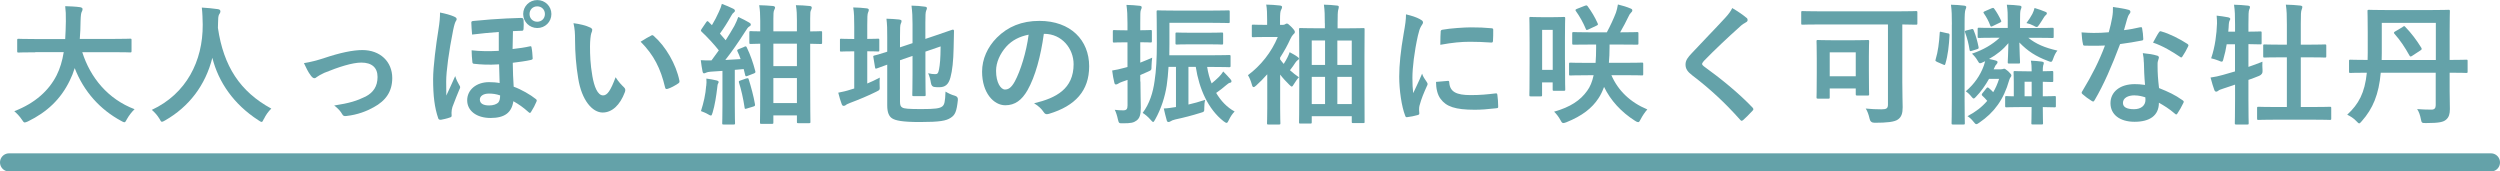
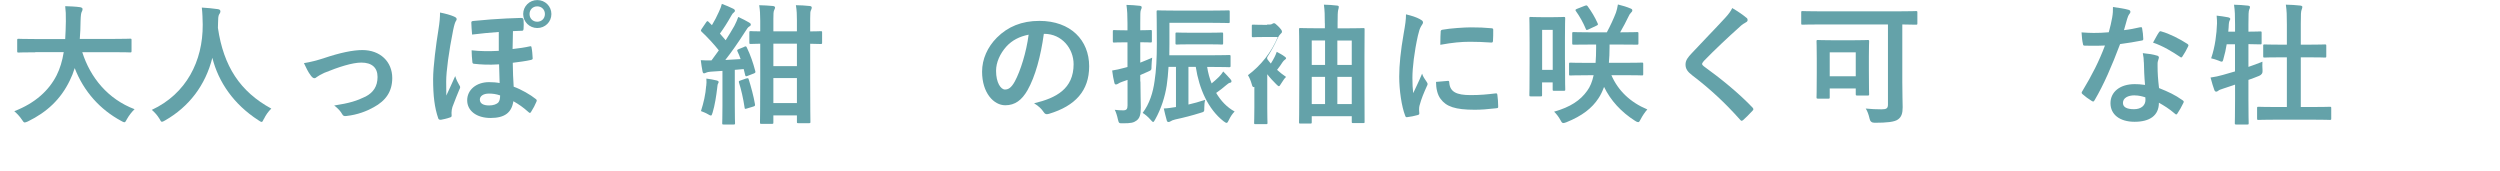
<svg xmlns="http://www.w3.org/2000/svg" id="_レイヤー_2" viewBox="0 0 413 28.33">
  <defs>
    <style>.cls-1{fill:#64a2a9;stroke-width:0px;}.cls-2{fill:none;stroke:#64a2a9;stroke-linecap:round;stroke-linejoin:round;stroke-width:3px;}</style>
  </defs>
  <g id="text">
-     <line class="cls-2" x1="1.5" y1="26.83" x2="411.5" y2="26.83" />
    <path class="cls-1" d="m5.82,8.64c-1.94,0-2.61.04-2.74.04-.22,0-.24-.02-.24-.26v-1.77c0-.22.02-.24.24-.24.13,0,.8.04,2.74.04h4.95c.06-.89.09-1.86.11-2.92.02-1.04-.02-1.81-.11-2.51.67.02,1.77.06,2.48.17.22.04.39.15.39.3,0,.17-.04.28-.13.45-.11.19-.17.56-.2,1.51-.02,1.06-.04,2.05-.13,2.98h5.57c1.94,0,2.61-.04,2.74-.04.22,0,.24.02.24.24v1.77c0,.24-.02.26-.24.26-.13,0-.8-.04-2.74-.04h-5.16c1.34,4.23,4.26,7.76,8.64,9.42-.45.43-.93,1.04-1.25,1.62-.19.37-.28.54-.45.54-.11,0-.26-.09-.5-.22-3.44-1.84-6.18-4.82-7.69-8.73-.22.73-.5,1.43-.82,2.07-1.49,3.07-3.74,5.19-6.91,6.74-.26.11-.41.17-.52.17-.17,0-.26-.13-.5-.5-.35-.52-.76-.95-1.23-1.36,3.48-1.34,5.73-3.44,7-5.94.54-1.08.93-2.33,1.17-3.82h-4.71Z" />
    <path class="cls-1" d="m43.6,19.62c-.17.37-.24.52-.39.52-.11,0-.24-.09-.5-.26-4.13-2.66-6.63-6.35-7.63-10.33-1.15,4.56-3.87,8.1-7.82,10.35-.24.13-.39.22-.5.22-.15,0-.24-.15-.43-.52-.37-.6-.8-1.06-1.25-1.45,5.68-2.64,8.45-8.04,8.41-14.09-.02-.95-.04-1.86-.15-2.81.84.04,1.88.15,2.66.26.28.04.41.17.41.35,0,.24-.11.37-.22.54-.13.22-.17.73-.17,1.43-.02.26-.02.52-.02.78.93,6.33,3.65,10.52,8.82,13.33-.5.48-.91,1.06-1.21,1.69Z" />
    <path class="cls-1" d="m53.56,9.59c2.66-.89,4.75-1.32,6.31-1.32,2.94,0,4.93,1.92,4.93,4.62,0,2.2-1.04,3.74-3.09,4.84-1.12.63-2.64,1.23-4.47,1.43-.39.06-.56-.02-.71-.3-.24-.43-.63-.91-1.32-1.43,2.53-.39,3.72-.76,5.21-1.49,1.23-.65,1.95-1.66,1.95-3.22s-.95-2.38-2.68-2.38c-1.49,0-3.76.73-6.11,1.69-.54.24-.97.5-1.21.67-.17.15-.3.22-.43.22-.19,0-.35-.13-.56-.39-.5-.63-.82-1.38-1.17-2.1,1.08-.17,2.14-.45,3.37-.84Z" />
    <path class="cls-1" d="m75.07,2.77c.26.11.37.22.37.41,0,.09-.04.19-.13.3-.13.22-.26.58-.45,1.49-.71,3.54-1.15,6.81-1.15,8.49,0,.48,0,1.58.02,2.33.48-1.04.89-1.9,1.47-3.22.17.56.43,1.1.65,1.45.13.19.17.28.17.39s-.04.19-.13.37c-.24.6-.76,1.81-1.15,2.9-.09.32-.15.63-.15.95,0,.11,0,.22.02.45,0,.17-.04.26-.26.32-.43.17-1.25.35-1.51.39-.3.02-.41-.11-.45-.26-.6-1.75-.84-3.69-.84-6.48,0-2.01.5-5.83.86-8.02.24-1.49.28-2.18.28-2.96.93.19,1.69.39,2.38.69Zm7.35,2.51c-1.55.11-2.85.24-4.43.43-.07-.78-.11-1.34-.13-1.99,0-.19.13-.24.37-.26,1.82-.19,4.08-.35,5.45-.41.89-.04,1.97-.09,2.38-.09.37,0,.41.13.43.37.04.5.04.93,0,1.45-.02.22-.09.3-.24.3-.45.02-.91.04-1.51.06-.02.93-.04,1.99-.06,2.96.99-.11,2.07-.26,2.87-.45.19-.04.24.02.26.19.11.52.15,1.15.19,1.81,0,.15-.09.19-.24.24-.91.22-2.07.35-3.05.48.02,1.47.06,2.7.15,3.95,1.25.45,2.77,1.32,3.67,2.05.17.13.17.24.09.43-.19.48-.54,1.15-.89,1.69-.06.11-.13.17-.19.17s-.13-.06-.24-.15c-.89-.8-1.58-1.27-2.49-1.79-.28,1.88-1.43,2.77-3.76,2.77s-3.87-1.19-3.87-2.92,1.51-3,3.61-3c.58,0,1.21.04,1.75.15-.04-1.1-.06-1.84-.09-3.09-1.75.11-2.92.04-4.13-.09-.19-.02-.26-.09-.28-.26-.06-.56-.13-1.38-.13-1.97,1.41.17,2.92.17,4.49.09v-3.13Zm-1.66,10.18c-.91,0-1.49.41-1.49.99,0,.65.58.97,1.53.97.69,0,1.27-.19,1.56-.54.17-.24.26-.58.26-1.12-.67-.22-1.19-.3-1.86-.3Zm10.33-13.14c0,1.3-1.04,2.31-2.33,2.31s-2.33-1.02-2.33-2.31,1.04-2.31,2.33-2.31,2.33,1.02,2.33,2.31Zm-3.61,0c0,.73.54,1.27,1.27,1.27s1.27-.54,1.27-1.27-.54-1.27-1.27-1.27-1.27.54-1.27,1.27Z" />
-     <path class="cls-1" d="m97.49,4.54c.2.09.35.24.35.39,0,.13-.06.35-.17.6-.09.26-.2,1.19-.2,2.12,0,1.38.04,2.94.39,4.93.3,1.71.86,3.18,1.77,3.18.69,0,1.23-.76,2.07-3,.48.76.95,1.25,1.38,1.66.26.24.26.5.15.8-.82,2.2-2.16,3.37-3.67,3.37-1.68,0-3.46-1.99-4.04-5.64-.35-2.05-.52-4.3-.52-6.29,0-1.19-.04-1.84-.26-2.83,1.04.13,2.1.39,2.74.71Zm10.03,1.36c.09-.04.17-.09.24-.09.09,0,.15.04.24.13,1.97,1.71,3.7,4.69,4.24,7.39.06.28-.07.37-.24.48-.56.37-1.1.67-1.68.86-.26.09-.41.02-.45-.24-.73-3.09-1.84-5.34-4.04-7.54.82-.52,1.36-.82,1.71-.99Z" />
    <path class="cls-1" d="m122.94,7.73c.28-.11.32-.11.43.11.63,1.3,1.06,2.59,1.4,3.89.07.24.02.3-.24.41l-1.06.41c-.26.11-.32.06-.37-.17l-.24-.97-1.47.13v5.96c0,1.99.04,2.72.04,2.83,0,.22-.02.24-.24.24h-1.64c-.22,0-.24-.02-.24-.24,0-.13.04-.84.04-2.83v-5.79l-1.92.13c-.37.02-.63.09-.8.17-.11.04-.19.11-.32.11-.15,0-.22-.15-.26-.37-.11-.52-.19-1.12-.28-1.81.63.04,1.21.06,1.77.04.39-.54.8-1.08,1.21-1.66-.84-1.06-1.81-2.1-2.83-3.07-.09-.09-.13-.13-.13-.19s.04-.15.11-.26l.76-1.12c.09-.13.15-.19.22-.19.04,0,.11.04.19.13.17.19.37.37.54.54.43-.71.78-1.38,1.14-2.18.28-.58.39-.93.5-1.34.58.22,1.34.52,1.88.8.22.11.28.22.28.35,0,.11-.09.19-.19.28-.17.13-.26.24-.41.52-.67,1.19-1.21,2.03-1.88,2.96.32.37.65.73.95,1.1.5-.78.97-1.56,1.43-2.36.26-.48.48-1.02.65-1.49.65.3,1.32.63,1.81.93.19.11.26.19.26.32,0,.15-.07.24-.24.32-.22.13-.39.37-.71.89-1.1,1.73-2.25,3.37-3.26,4.65.84-.04,1.69-.09,2.53-.15-.15-.43-.32-.86-.52-1.27-.09-.22-.06-.26.24-.39l.86-.35Zm-6.27,6.46c.04-.41.07-.73.02-1.21.54.06,1.34.22,1.66.3.26.06.37.15.37.26s-.04.19-.11.3c-.07.11-.09.37-.13.71-.15,1.27-.39,2.85-.76,4.06-.11.32-.15.48-.28.48-.11,0-.26-.09-.52-.24-.3-.19-.84-.39-1.12-.5.45-1.4.76-2.77.86-4.17Zm6.66-1.23c.26-.09.3-.04.37.19.37,1.19.8,2.74,1.02,4.06.04.24,0,.3-.26.39l-1.06.32c-.32.11-.37.09-.39-.13-.22-1.51-.58-3.05-.93-4.15-.07-.24,0-.26.26-.35l.99-.35Zm4.43,6.09v1.17c0,.22-.02.24-.24.24h-1.73c-.22,0-.24-.02-.24-.24,0-.13.04-2.35.04-6.63v-6.37c-1.02.02-1.47.04-1.56.04-.22,0-.24-.02-.24-.24v-1.66c0-.19.02-.22.24-.22.09,0,.54.04,1.56.04v-1.75c0-1.06-.04-1.75-.17-2.57.8.02,1.56.06,2.27.13.22.02.35.13.35.24,0,.17-.09.3-.15.45-.11.26-.13.56-.13,1.43v2.07h3.89v-1.81c0-.89-.02-1.62-.17-2.51.82.02,1.49.04,2.27.13.22.02.35.11.35.24,0,.15-.04.28-.11.41-.13.24-.15.43-.15,1.45v2.1c1.17,0,1.6-.04,1.71-.04.24,0,.26.02.26.22v1.66c0,.22-.02.24-.26.24-.11,0-.54-.02-1.71-.04v5.94c0,4.45.04,6.81.04,6.94,0,.22-.02.24-.24.24h-1.75c-.22,0-.24-.02-.24-.24v-1.04h-3.89Zm3.89-8.12v-3.72h-3.89v3.72h3.89Zm0,1.97h-3.89v4.13h3.89v-4.13Z" />
-     <path class="cls-1" d="m143.24,13.81c.69-.28,1.36-.6,2.1-.99-.04.39-.04.89-.02,1.34.04.71.04.69-.56.99-1.34.67-2.87,1.3-4.3,1.84-.37.15-.63.26-.71.35s-.24.15-.37.15-.24-.06-.32-.26c-.22-.56-.39-1.19-.58-1.92.69-.13,1.36-.28,2.14-.54l.5-.15v-6.14h-.17c-1.4,0-1.84.04-1.97.04-.22,0-.22-.02-.22-.24v-1.64c0-.22,0-.24.22-.24.13,0,.56.04,1.97.04h.17v-2.03c0-1.43-.02-2.31-.17-3.18.84.02,1.51.06,2.23.15.22.02.35.13.35.26,0,.15-.06.26-.13.43-.11.26-.13.8-.13,2.05v2.31c1.23,0,1.64-.04,1.77-.04.19,0,.22.02.22.24v1.64c0,.22-.02.24-.22.24-.13,0-.54-.04-1.77-.04v5.34Zm5.44,3c0,.56.11.82.41.97.3.17.97.24,3.11.24,2.33,0,3.05-.11,3.48-.45.35-.3.45-.73.52-2.44.43.26.93.52,1.56.69q.54.15.48.71c-.2,1.88-.45,2.46-1.17,2.92-.74.5-1.77.71-5.12.71-2.94,0-4.02-.26-4.56-.6-.52-.32-.82-.97-.82-2.14v-6.74c-1.1.39-1.56.58-1.73.63-.22.06-.24.04-.28-.17l-.28-1.69c-.04-.22-.02-.22.17-.28.17-.04.73-.17,2.12-.63v-2.38c.02-1.19-.02-2.2-.13-3.07.74.02,1.43.06,2.07.13.3.04.43.13.43.24,0,.17-.04.26-.13.45-.11.22-.13.69-.13,2.05v1.86l2.07-.69v-3.13c0-1.3-.04-1.97-.17-3.07.82.02,1.49.06,2.2.17.22.02.35.11.35.24,0,.15-.06.26-.13.43-.11.26-.13.8-.13,1.94v2.72l1.66-.56c2.03-.67,2.68-.95,2.83-.97.15-.02.24.04.24.22l-.06,2.77c-.04,2.18-.22,3.78-.52,4.88-.32,1.25-.93,1.64-1.86,1.64-.26,0-.52,0-.8-.04q-.48-.04-.58-.71c-.07-.5-.24-1.12-.45-1.56.45.11.84.15,1.15.15.37,0,.52-.11.65-.8.15-.82.24-1.66.26-3.78l-2.51.86v3.76c0,2.16.04,3.22.04,3.35,0,.22-.02.24-.24.24h-1.73c-.22,0-.24-.02-.24-.24,0-.15.04-1.19.04-3.35v-3.05l-2.07.71v6.85Z" />
    <path class="cls-1" d="m172.44,5.6c-.5,3.67-1.41,7.04-2.7,9.31-.93,1.62-2.05,2.48-3.67,2.48-1.9,0-3.83-2.03-3.83-5.55,0-2.07.89-4.06,2.44-5.62,1.81-1.81,4.1-2.77,7.02-2.77,5.19,0,8.23,3.2,8.23,7.5,0,4.02-2.27,6.55-6.66,7.86-.45.13-.65.04-.93-.39-.24-.37-.69-.86-1.51-1.36,3.65-.86,6.53-2.38,6.53-6.46,0-2.57-1.94-5.01-4.84-5.01h-.09Zm-6.2,2.1c-1.04,1.17-1.69,2.61-1.69,4,0,1.99.8,3.09,1.47,3.09.56,0,1.04-.28,1.62-1.32.95-1.75,1.92-4.86,2.29-7.74-1.51.3-2.72.91-3.69,1.97Z" />
    <path class="cls-1" d="m188.4,13.46c0,2.05.06,3.22.06,4.3,0,1.21-.19,1.77-.71,2.16-.48.35-.91.45-2.23.45-.67,0-.67.02-.84-.63-.13-.63-.32-1.21-.52-1.6.52.06.86.09,1.4.09s.71-.22.71-.82v-4.21l-.8.28c-.39.13-.61.24-.76.35-.11.06-.24.13-.35.13-.13,0-.22-.09-.26-.26-.15-.56-.28-1.32-.37-2.05.67-.11,1.21-.22,1.97-.43l.56-.15v-4.08h-.24c-1.4,0-1.82.04-1.94.04-.22,0-.24-.02-.24-.24v-1.58c0-.22.02-.24.24-.24.13,0,.54.04,1.94.04h.24v-1.15c0-1.38-.04-2.07-.17-3.05.78.02,1.45.06,2.2.15.19.02.32.11.32.22,0,.19-.06.3-.13.45-.11.26-.11.71-.11,2.18v1.19c1.17,0,1.56-.04,1.68-.04.22,0,.24.02.24.24v1.58c0,.22-.02.24-.24.24-.13,0-.52-.04-1.68-.04v3.37c.65-.26,1.3-.52,1.97-.82-.06.41-.09.89-.11,1.38,0,.69,0,.67-.63.95-.41.19-.82.37-1.23.54v1.06Zm11.02-2.4c.15.95.39,1.88.74,2.72.41-.32.8-.69,1.21-1.08.26-.26.47-.52.71-.89.41.41.86.89,1.21,1.3.11.11.15.22.15.32,0,.15-.09.22-.24.24-.19.04-.32.13-.65.41-.52.45-.99.82-1.64,1.27.78,1.32,1.79,2.38,3.05,3.07-.37.37-.67.82-.95,1.4-.15.32-.24.48-.39.48-.11,0-.26-.11-.5-.28-2.53-1.99-4.02-5.32-4.58-8.97h-1.21v6.22c.87-.19,1.75-.45,2.77-.78-.11.37-.15.84-.15,1.3,0,.69,0,.67-.65.86-1.38.43-2.64.76-4.13,1.08-.37.09-.63.19-.78.3-.11.06-.2.13-.35.13s-.26-.09-.3-.3c-.17-.6-.35-1.32-.48-1.94.63-.02,1.3-.13,2.01-.24v-6.63h-1.23c-.07,1.17-.17,2.18-.3,3.07-.28,1.84-.91,3.85-1.92,5.64-.15.26-.22.39-.32.39-.09,0-.22-.13-.41-.35-.43-.5-.93-.91-1.32-1.15,1.14-1.53,1.71-3.37,1.97-5.29.26-1.66.37-3.72.37-6.14,0-3.56-.04-5.12-.04-5.25,0-.24.02-.26.24-.26.13,0,.86.04,2.9.04h5.83c2.05,0,2.74-.04,2.87-.04.22,0,.24.02.24.26v1.6c0,.22-.02.24-.24.24-.13,0-.82-.04-2.87-.04h-6.85v3.46c0,.67,0,1.3-.02,1.9h7.07c1.99,0,2.66-.04,2.79-.04.24,0,.26.02.26.24v1.53c0,.22-.02.24-.26.24-.13,0-.8-.04-2.79-.04h-.8Zm-2.7-3.74c-1.66,0-2.16.04-2.29.04-.22,0-.24-.02-.24-.24v-1.51c0-.22.02-.24.24-.24.13,0,.63.04,2.29.04h2.81c1.66,0,2.16-.04,2.29-.04.22,0,.24.02.24.24v1.51c0,.22-.02.24-.24.24-.13,0-.63-.04-2.29-.04h-2.81Z" />
-     <path class="cls-1" d="m209.33,12.29c-.58.67-1.19,1.27-1.81,1.84-.19.17-.32.26-.43.26-.13,0-.22-.15-.3-.48-.15-.54-.39-1.12-.63-1.49,2.12-1.58,3.87-3.76,4.93-6.31h-1.95c-1.49,0-1.97.04-2.1.04-.22,0-.24-.02-.24-.24v-1.6c0-.22.02-.24.24-.24.13,0,.61.04,2.1.04h.19v-.84c0-.97-.02-1.84-.15-2.51.8.02,1.51.06,2.25.15.22.02.37.11.37.24,0,.17-.07.3-.15.45-.15.24-.19.71-.19,1.73v.78h.5c.17,0,.26-.06.35-.11.06-.04.17-.11.28-.11.13,0,.28.09.69.5.52.54.63.71.63.89s-.09.26-.24.39c-.17.17-.32.37-.52.8-.43.97-1.01,2.01-1.68,3.05v.28c.17.26.39.5.6.76.26-.39.45-.76.63-1.1.13-.26.24-.52.35-.84.45.24.97.52,1.3.78.17.13.24.19.24.28,0,.11-.09.17-.19.24-.13.09-.28.24-.39.41-.26.41-.52.78-.91,1.27.48.43.97.82,1.49,1.17-.24.19-.56.69-.82,1.1-.17.28-.26.43-.37.43-.09,0-.22-.11-.43-.32-.5-.5-1.04-1.06-1.49-1.66v5.55c0,1.6.04,2.35.04,2.46,0,.22-.02.24-.24.24h-1.73c-.22,0-.24-.02-.24-.24,0-.13.04-.86.04-2.46v-5.57Zm9.53-8.43c0-1.3-.02-2.12-.15-3.09.8.02,1.43.06,2.18.15.22.02.28.11.28.22,0,.17-.06.35-.11.54-.06.3-.09.8-.09,2.16v.84h1.47c1.95,0,2.62-.04,2.77-.04.22,0,.22.02.22.24,0,.13-.02,1.19-.02,4.47v4.28c0,5.31.02,6.35.02,6.48,0,.19,0,.22-.22.22h-1.66c-.22,0-.24-.02-.24-.22v-.91h-6.61v.99c0,.19-.02.22-.24.22h-1.64c-.19,0-.22-.02-.22-.22,0-.15.04-1.19.04-6.53v-3.8c0-3.78-.04-4.86-.04-4.99,0-.22.02-.24.22-.24.13,0,.82.04,2.77.04h1.28v-.82Zm-2.16,6.87h2.2v-4.04h-2.2v4.04Zm2.2,6.46v-4.49h-2.2v4.49h2.2Zm2.03-10.5v4.04h2.38v-4.04h-2.38Zm2.38,10.5v-4.49h-2.38v4.49h2.38Z" />
+     <path class="cls-1" d="m209.33,12.29c-.58.67-1.19,1.27-1.81,1.84-.19.17-.32.26-.43.26-.13,0-.22-.15-.3-.48-.15-.54-.39-1.12-.63-1.49,2.12-1.58,3.87-3.76,4.93-6.31h-1.95c-1.49,0-1.97.04-2.1.04-.22,0-.24-.02-.24-.24v-1.6c0-.22.02-.24.24-.24.13,0,.61.04,2.1.04h.19v-.84v.78h.5c.17,0,.26-.06.35-.11.06-.04.17-.11.28-.11.13,0,.28.09.69.5.52.54.63.71.63.89s-.09.26-.24.39c-.17.17-.32.37-.52.8-.43.97-1.01,2.01-1.68,3.05v.28c.17.26.39.5.6.76.26-.39.45-.76.63-1.1.13-.26.24-.52.35-.84.45.24.97.52,1.3.78.17.13.24.19.24.28,0,.11-.09.17-.19.24-.13.09-.28.24-.39.41-.26.41-.52.78-.91,1.27.48.43.97.82,1.49,1.17-.24.19-.56.69-.82,1.1-.17.28-.26.43-.37.43-.09,0-.22-.11-.43-.32-.5-.5-1.04-1.06-1.49-1.66v5.55c0,1.6.04,2.35.04,2.46,0,.22-.02.24-.24.24h-1.73c-.22,0-.24-.02-.24-.24,0-.13.04-.86.04-2.46v-5.57Zm9.53-8.43c0-1.3-.02-2.12-.15-3.09.8.02,1.43.06,2.18.15.22.02.28.11.28.22,0,.17-.06.35-.11.54-.06.3-.09.8-.09,2.16v.84h1.47c1.95,0,2.62-.04,2.77-.04.22,0,.22.02.22.24,0,.13-.02,1.19-.02,4.47v4.28c0,5.31.02,6.35.02,6.48,0,.19,0,.22-.22.22h-1.66c-.22,0-.24-.02-.24-.22v-.91h-6.61v.99c0,.19-.02.22-.24.22h-1.64c-.19,0-.22-.02-.22-.22,0-.15.04-1.19.04-6.53v-3.8c0-3.78-.04-4.86-.04-4.99,0-.22.02-.24.22-.24.13,0,.82.04,2.77.04h1.28v-.82Zm-2.16,6.87h2.2v-4.04h-2.2v4.04Zm2.2,6.46v-4.49h-2.2v4.49h2.2Zm2.03-10.5v4.04h2.38v-4.04h-2.38Zm2.38,10.5v-4.49h-2.38v4.49h2.38Z" />
    <path class="cls-1" d="m234.58,3.18c.37.19.5.32.5.52,0,.15-.04.22-.32.65-.22.39-.32.69-.52,1.53-.6,2.68-.91,5.34-.91,6.98,0,1.06.04,1.77.13,2.53.45-.99.84-1.71,1.47-3.22.17.54.45.89.76,1.36.06.11.15.24.15.32,0,.15-.04.24-.11.35-.5,1.12-.91,2.05-1.23,3.26-.04.13-.07.37-.07.67,0,.26.04.43.04.6,0,.15-.09.24-.28.28-.54.15-1.15.28-1.77.35-.15.02-.24-.09-.28-.24-.6-1.51-.99-4.26-.99-6.44,0-1.94.24-4.3.73-7.09.28-1.6.39-2.31.39-3.22.97.24,1.66.45,2.31.8Zm4.62,10.18c.17-.02.22.09.22.32.13,1.49,1.17,2.03,3.52,2.03,1.62,0,2.68-.11,4.13-.28.22-.02.26,0,.3.28.07.45.13,1.3.13,1.86,0,.26,0,.28-.37.32-1.47.17-2.51.24-3.52.24-3.2,0-4.69-.52-5.62-1.79-.54-.69-.76-1.79-.76-2.81l1.97-.17Zm-1.21-8.08c.02-.26.09-.32.3-.37,1.27-.24,3.69-.39,4.69-.39,1.3,0,2.29.04,3.2.13.45.02.5.06.5.28,0,.65,0,1.23-.04,1.84-.02.19-.09.28-.28.26-1.3-.09-2.42-.13-3.52-.13-1.45,0-2.85.13-4.9.5.02-1.21.02-1.75.06-2.12Z" />
    <path class="cls-1" d="m258.54,9.92c0,4.06.04,4.71.04,4.84,0,.22-.02.24-.26.24h-1.58c-.22,0-.24-.02-.24-.24v-1.15h-1.75v2.07c0,.22-.02.24-.24.24h-1.64c-.19,0-.22-.02-.22-.24,0-.15.04-.95.04-5.27v-3.33c0-3.07-.04-3.91-.04-4.04,0-.22.02-.24.22-.24.15,0,.56.04,1.92.04h1.64c1.34,0,1.77-.04,1.88-.04.24,0,.26.02.26.24,0,.13-.04.93-.04,3.39v3.48Zm-3.78-4.99v6.61h1.75v-6.61h-1.75Zm7.56,7.5c-2.05,0-2.74.04-2.87.04-.24,0-.24-.02-.24-.24v-1.64c0-.22,0-.24.24-.24.13,0,.82.04,2.87.04h1.27c.06-.73.09-1.56.09-2.51v-.52h-.95c-1.94,0-2.61.02-2.74.02-.24,0-.26-.02-.26-.24v-1.6c0-.22.02-.24.26-.24.13,0,.8.04,2.74.04h2.72c.58-1.08,1.14-2.29,1.51-3.26.11-.32.24-.82.32-1.34.71.17,1.51.41,2.1.67.17.06.28.15.28.3,0,.17-.09.26-.22.39-.15.15-.3.35-.45.71-.32.67-.82,1.64-1.34,2.53h.04c1.97,0,2.61-.04,2.74-.04.22,0,.24.02.24.24v1.6c0,.22-.02.24-.24.24-.13,0-.78-.02-2.74-.02h-1.79v.45c0,.93-.04,1.79-.11,2.57h2.53c2.05,0,2.77-.04,2.9-.04.22,0,.24.02.24.24v1.64c0,.22-.02.24-.24.24-.13,0-.84-.04-2.9-.04h-2.12c1.1,2.53,3.09,4.47,5.94,5.66-.39.43-.8,1.04-1.1,1.62-.17.35-.26.48-.41.48-.13,0-.28-.06-.52-.22-2.29-1.45-4.04-3.37-5.12-5.6-.26.71-.56,1.34-.91,1.86-1.06,1.64-2.72,2.94-5.32,3.98-.24.09-.39.13-.5.13-.19,0-.28-.13-.48-.5-.28-.52-.63-.97-1.04-1.38,2.68-.76,4.34-1.86,5.47-3.46.48-.65.82-1.47,1.06-2.57h-.97Zm-.5-11.47c.26-.11.32-.09.45.06.65.89,1.21,1.81,1.66,2.83.09.19.09.26-.19.39l-1.34.63c-.3.13-.35.13-.43-.11-.43-1.02-.99-2.03-1.64-2.94-.11-.15-.09-.24.17-.35l1.32-.52Z" />
    <path class="cls-1" d="m288.54,2.94c.11.09.17.26.17.35,0,.19-.11.32-.3.41-.26.13-.58.32-1.04.76-1.86,1.66-4.23,3.89-5.9,5.62-.19.24-.28.37-.28.48,0,.13.09.24.28.39,2.81,2.03,5.73,4.39,8.04,6.81.09.11.15.19.15.28s-.04.15-.15.26c-.5.54-1.12,1.17-1.49,1.49-.13.11-.22.17-.3.17s-.15-.06-.26-.19c-2.51-2.81-4.93-5.06-7.87-7.3-.82-.63-1.14-1.1-1.14-1.81s.39-1.19,1.06-1.9c1.84-1.99,3.63-3.78,5.49-5.81.58-.63.91-1.08,1.17-1.62.95.56,1.77,1.12,2.38,1.64Z" />
    <path class="cls-1" d="m300.5,4.04c-1.9,0-2.57.04-2.7.04-.22,0-.24-.02-.24-.24v-1.77c0-.22.02-.24.24-.24.13,0,.8.04,2.7.04h13.31c1.9,0,2.57-.04,2.7-.04.22,0,.24.02.24.24v1.77c0,.22-.02.24-.24.24-.13,0-.73-.02-2.25-.04v9.46c0,2.29.06,3.33.06,4.21,0,.99-.19,1.6-.76,2.01-.56.43-1.84.56-3.89.56q-.69,0-.82-.69c-.15-.67-.35-1.23-.63-1.66.8.09,1.81.13,2.61.13s1.06-.15,1.06-.8V4.04h-11.41Zm-.17,12.25c-.22,0-.24-.02-.24-.24,0-.15.04-.76.04-4.06v-2.27c0-2.07-.04-2.72-.04-2.87,0-.22.02-.24.24-.24.15,0,.73.04,2.42.04h3.37c1.71,0,2.27-.04,2.42-.04.22,0,.24.02.24.24,0,.13-.04.78-.04,2.38v2.42c0,3.15.04,3.76.04,3.89,0,.22-.02.24-.24.24h-1.71c-.24,0-.26-.02-.26-.24v-.93h-4.3v1.45c0,.22-.02.24-.24.24h-1.71Zm1.94-3.69h4.3v-3.95h-4.3v3.95Z" />
-     <path class="cls-1" d="m321.76,5.49c.28.06.3.13.3.35-.09,1.69-.26,3.28-.69,4.71-.07.24-.11.22-.37.11l-.99-.43c-.19-.09-.28-.17-.28-.24s.02-.13.04-.19c.39-1.25.58-2.83.67-4.36,0-.24.09-.22.26-.17l1.06.24Zm.69-1.45c0-1.53-.02-2.2-.15-3.26.82.02,1.45.06,2.18.15.19.02.35.11.35.22,0,.15-.07.28-.13.43-.11.28-.15.82-.15,2.4v12.55c0,2.46.04,3.69.04,3.8,0,.22-.02.24-.22.24h-1.71c-.24,0-.26-.02-.26-.24,0-.13.04-1.34.04-3.78V4.04Zm3.2.78c.24-.06.3-.04.39.15.39.93.65,1.94.82,2.81.04.22,0,.26-.26.35l-.84.26c-.28.09-.35.09-.39-.17-.15-.99-.39-1.92-.73-2.85-.09-.22-.04-.28.24-.35l.78-.19Zm4.86,6.63c.22,0,.35-.04.39-.06.06-.02.13-.04.19-.04.11,0,.28.09.69.45.39.39.5.5.5.67,0,.11-.04.19-.15.32-.11.15-.17.32-.22.48-.89,3.15-2.44,5.29-4.91,6.98-.24.17-.39.26-.5.26-.15,0-.26-.13-.5-.43-.3-.39-.65-.69-.97-.89,1.32-.69,2.4-1.51,3.26-2.53-.26-.32-.54-.6-.82-.86q-.17-.15.02-.39l.63-.78c.17-.22.24-.24.43-.09.26.22.5.43.73.69.39-.65.71-1.38.97-2.2h-1.66c-.63,1.1-1.32,2.1-2.18,2.98-.15.17-.26.26-.37.26-.09,0-.17-.09-.3-.24-.32-.41-.67-.73-.99-.95,1.38-1.17,2.38-2.59,2.98-4.24.06-.22.15-.48.22-.73l-.32.15c-.26.13-.41.19-.52.19-.15,0-.26-.15-.45-.5-.24-.41-.54-.76-.89-1.08,1.86-.63,3.37-1.51,4.58-2.64h-.48c-2.05,0-2.79.04-2.92.04-.22,0-.24-.02-.24-.24v-1.21c0-.22.02-.24.24-.24.13,0,.86.04,2.92.04h1.81v-1.23c0-1.02,0-1.58-.15-2.61.82.02,1.36.06,2.1.15.22.02.32.11.32.22,0,.19-.11.35-.15.52-.07.28-.09.69-.09,1.73v1.23h2.4c2.07,0,2.79-.04,2.92-.04.22,0,.24.02.24.24v1.21c0,.22-.02.24-.24.24-.13,0-.84-.04-2.92-.04h-1.04c1.27,1.02,2.7,1.64,4.82,2.12-.28.3-.54.86-.69,1.3-.15.41-.22.56-.39.56-.11,0-.24-.06-.48-.15-2.03-.76-3.37-1.64-4.73-3.05.02,1.69.11,2.87.11,3.22,0,.24-.02.26-.26.26h-1.51c-.24,0-.26-.02-.26-.26,0-.32.09-1.45.11-3.11-.89,1.06-1.92,1.9-3.2,2.61.39.09.74.15,1.04.24.3.09.37.17.37.28,0,.13-.07.24-.17.35-.13.13-.24.26-.39.65l-.09.19h1.15Zm-1.45-10.09c.24-.11.28-.06.41.11.39.54.78,1.21,1.1,1.9.09.22.06.24-.19.37l-1.21.58c-.26.13-.3.09-.39-.13-.26-.71-.63-1.38-1.04-1.97-.13-.19-.11-.24.17-.37l1.15-.5Zm6.57,10.41c0-.63-.02-1.23-.13-1.75.56.02,1.34.09,1.77.15.26.04.37.13.37.22,0,.17-.07.3-.11.43-.06.22-.06.58-.06.95.99,0,1.36-.04,1.47-.04.24,0,.26.02.26.24v1.34c0,.22-.02.24-.26.24-.11,0-.47-.02-1.47-.04v2.4c1.32,0,1.81-.04,1.94-.04.19,0,.22.02.22.22v1.4c0,.22-.02.24-.22.24-.13,0-.63-.02-1.94-.04v.06c0,1.66.04,2.46.04,2.59,0,.19-.02.22-.22.22h-1.47c-.22,0-.24-.02-.24-.22,0-.15.04-.93.04-2.59v-.06h-1.75c-1.69,0-2.23.04-2.36.04-.24,0-.26-.02-.26-.24v-1.4c0-.19.02-.22.26-.22.09,0,.41.04,1.17.04v-2.33c0-1.04-.04-1.47-.04-1.6,0-.22.02-.24.24-.24.13,0,.58.04,2.01.04h.73Zm0,4.13v-2.4h-1.17v2.4h1.17Zm.13-13.63c.15-.32.28-.63.35-.95.63.19,1.23.39,1.79.63.17.06.24.13.24.24,0,.15-.04.19-.17.3-.11.09-.24.24-.32.39-.22.35-.5.82-.78,1.21-.17.26-.28.37-.41.37-.11,0-.26-.06-.52-.22-.35-.19-.78-.35-1.17-.43.37-.48.67-.95.99-1.53Z" />
    <path class="cls-1" d="m353.56,4.52c.19-.06.28-.06.32.17.11.54.17,1.19.19,1.75,0,.19-.09.24-.26.26-1.17.24-2.23.39-3.57.58-1.38,3.65-2.66,6.63-4.21,9.27-.09.15-.15.22-.24.22-.07,0-.15-.04-.26-.11-.5-.3-1.12-.76-1.49-1.1-.11-.09-.15-.15-.15-.24,0-.06.02-.15.11-.26,1.62-2.68,2.77-4.95,3.74-7.54-.82.04-1.49.04-2.16.04-.48,0-.65,0-1.19-.02-.22,0-.26-.06-.3-.35-.11-.41-.17-1.12-.22-1.84.89.06,1.38.09,2.01.09.84,0,1.49-.02,2.49-.11.26-.91.41-1.64.56-2.42.13-.76.13-1.08.13-1.75.93.13,1.86.26,2.53.45.22.04.35.17.35.32,0,.17-.06.28-.19.41-.13.17-.22.37-.35.8-.15.52-.32,1.19-.52,1.84.84-.09,1.84-.28,2.68-.48Zm.6,5.79c-.02-.58-.04-.93-.17-1.53,1.06.11,1.62.19,2.36.41.19.04.3.15.3.35,0,.04-.04.19-.13.45-.09.26-.11.52-.09.89,0,1.27.07,2.2.24,3.67,1.56.63,2.61,1.1,3.89,2.01.22.15.24.24.13.45-.32.67-.63,1.21-.99,1.75-.06.11-.13.15-.19.15s-.13-.04-.22-.13c-.95-.82-1.75-1.3-2.64-1.81,0,2.16-1.56,3.15-4.02,3.15s-3.98-1.21-3.98-3.07,1.56-3.15,4-3.15c.41,0,1.02.02,1.71.13-.13-1.38-.17-2.7-.19-3.72Zm-1.53,5.44c-1.08,0-1.92.43-1.92,1.25,0,.69.61,1.04,1.84,1.04,1.17,0,1.88-.63,1.88-1.53,0-.19,0-.3-.02-.43-.52-.17-1.1-.32-1.77-.32Zm4.02-10.39c.13-.22.24-.24.45-.15,1.28.35,2.98,1.21,4.24,2.03.13.09.19.15.19.24,0,.06-.02.15-.09.26-.22.48-.6,1.15-.91,1.6-.06.11-.13.15-.19.15s-.11-.02-.19-.09c-1.28-.86-2.83-1.81-4.47-2.36.37-.65.69-1.3.97-1.69Z" />
    <path class="cls-1" d="m367.85,7.3c-.13.82-.3,1.62-.52,2.35-.09.39-.15.54-.3.54-.11,0-.26-.06-.5-.17-.37-.15-.87-.3-1.25-.39.67-1.94.91-4.06.97-5.75,0-.28,0-.71-.06-1.3.6.06,1.32.17,1.9.28.24.06.35.15.35.26,0,.09-.02.15-.11.28-.06.15-.11.3-.13.58-.02.41-.04.82-.09,1.25h1.12v-1.19c0-1.53-.02-2.2-.17-3.26.8.02,1.56.06,2.29.15.22.02.35.11.35.22,0,.15-.06.28-.13.43-.11.28-.13.82-.13,2.4v1.25c1.32,0,1.84-.04,1.94-.04.22,0,.24.02.24.24v1.66c0,.22-.02.24-.24.24-.11,0-.63-.02-1.94-.04v3.76c.76-.26,1.53-.54,2.31-.86-.02.41-.02.91.02,1.43q.07.65-.56.91c-.56.24-1.17.45-1.77.67v3.33c0,2.46.04,3.69.04,3.8,0,.22-.02.24-.24.24h-1.79c-.24,0-.26-.02-.26-.24,0-.13.04-1.34.04-3.78v-2.57l-1.94.65c-.37.13-.67.22-.78.32-.11.09-.22.17-.35.19-.13.02-.26-.04-.35-.26-.17-.45-.41-1.23-.63-2.07.71-.09,1.34-.24,2.03-.43l2.01-.58v-4.49h-1.38Zm8.15,12.47c-2.03,0-2.74.04-2.87.04-.24,0-.26-.02-.26-.24v-1.69c0-.22.02-.24.26-.24.13,0,.84.04,2.87.04h1.79v-8.21h-.97c-1.92,0-2.59.04-2.72.04-.19,0-.22-.02-.22-.24v-1.71c0-.19.02-.22.22-.22.13,0,.8.04,2.72.04h.97v-3.35c0-1.53-.02-2.2-.17-3.26.8.02,1.64.06,2.38.15.22.02.35.11.35.22,0,.15-.06.28-.11.43-.13.28-.15.82-.15,2.4v3.41h1.27c1.9,0,2.57-.04,2.7-.04.22,0,.24.02.24.22v1.71c0,.22-.02.24-.24.24-.13,0-.8-.04-2.7-.04h-1.27v8.21h1.92c2.05,0,2.77-.04,2.87-.04.22,0,.24.02.24.24v1.69c0,.22-.02.24-.24.24-.11,0-.82-.04-2.87-.04h-6.01Z" />
-     <path class="cls-1" d="m404.68,15.02c0,1.02.04,2.12.04,3,0,.8-.15,1.34-.63,1.75-.43.37-1.06.56-3.33.56-.69,0-.71-.02-.84-.69-.13-.67-.32-1.19-.61-1.62.84.06,1.56.09,2.38.09.47,0,.69-.24.69-.73v-5.36h-9.08c-.32,3.59-1.3,5.92-3.13,7.99-.24.26-.32.37-.43.37s-.22-.11-.45-.35c-.45-.5-1.06-.86-1.53-1.08,1.9-1.77,2.9-3.59,3.24-6.94h-.04c-1.9,0-2.53.04-2.66.04-.22,0-.24-.02-.24-.24v-1.73c0-.19.02-.22.24-.22.13,0,.76.04,2.66.04h.17c0-.39.02-.78.02-1.21v-3.37c0-2.18-.04-3.33-.04-3.46,0-.22.02-.24.26-.24.13,0,.89.04,2.96.04h7.17c2.1,0,2.83-.04,2.98-.04.22,0,.24.02.24.24,0,.13-.04,1.27-.04,3.46v4.58h.09c1.88,0,2.53-.04,2.64-.04.22,0,.24.02.24.22v1.73c0,.22-.02.24-.24.24-.11,0-.76-.04-2.64-.04h-.09v3Zm-11.21-11.24v5.01c0,.39,0,.76-.02,1.12h8.95V3.78h-8.92Zm3.44.67c.13-.09.19-.13.26-.13s.13.04.19.13c1.04,1.08,1.86,2.18,2.64,3.44.11.22.09.28-.13.43l-1.36.89c-.13.09-.22.13-.28.13s-.13-.06-.2-.19c-.73-1.32-1.55-2.55-2.46-3.56-.15-.17-.13-.26.13-.41l1.21-.71Z" />
  </g>
</svg>